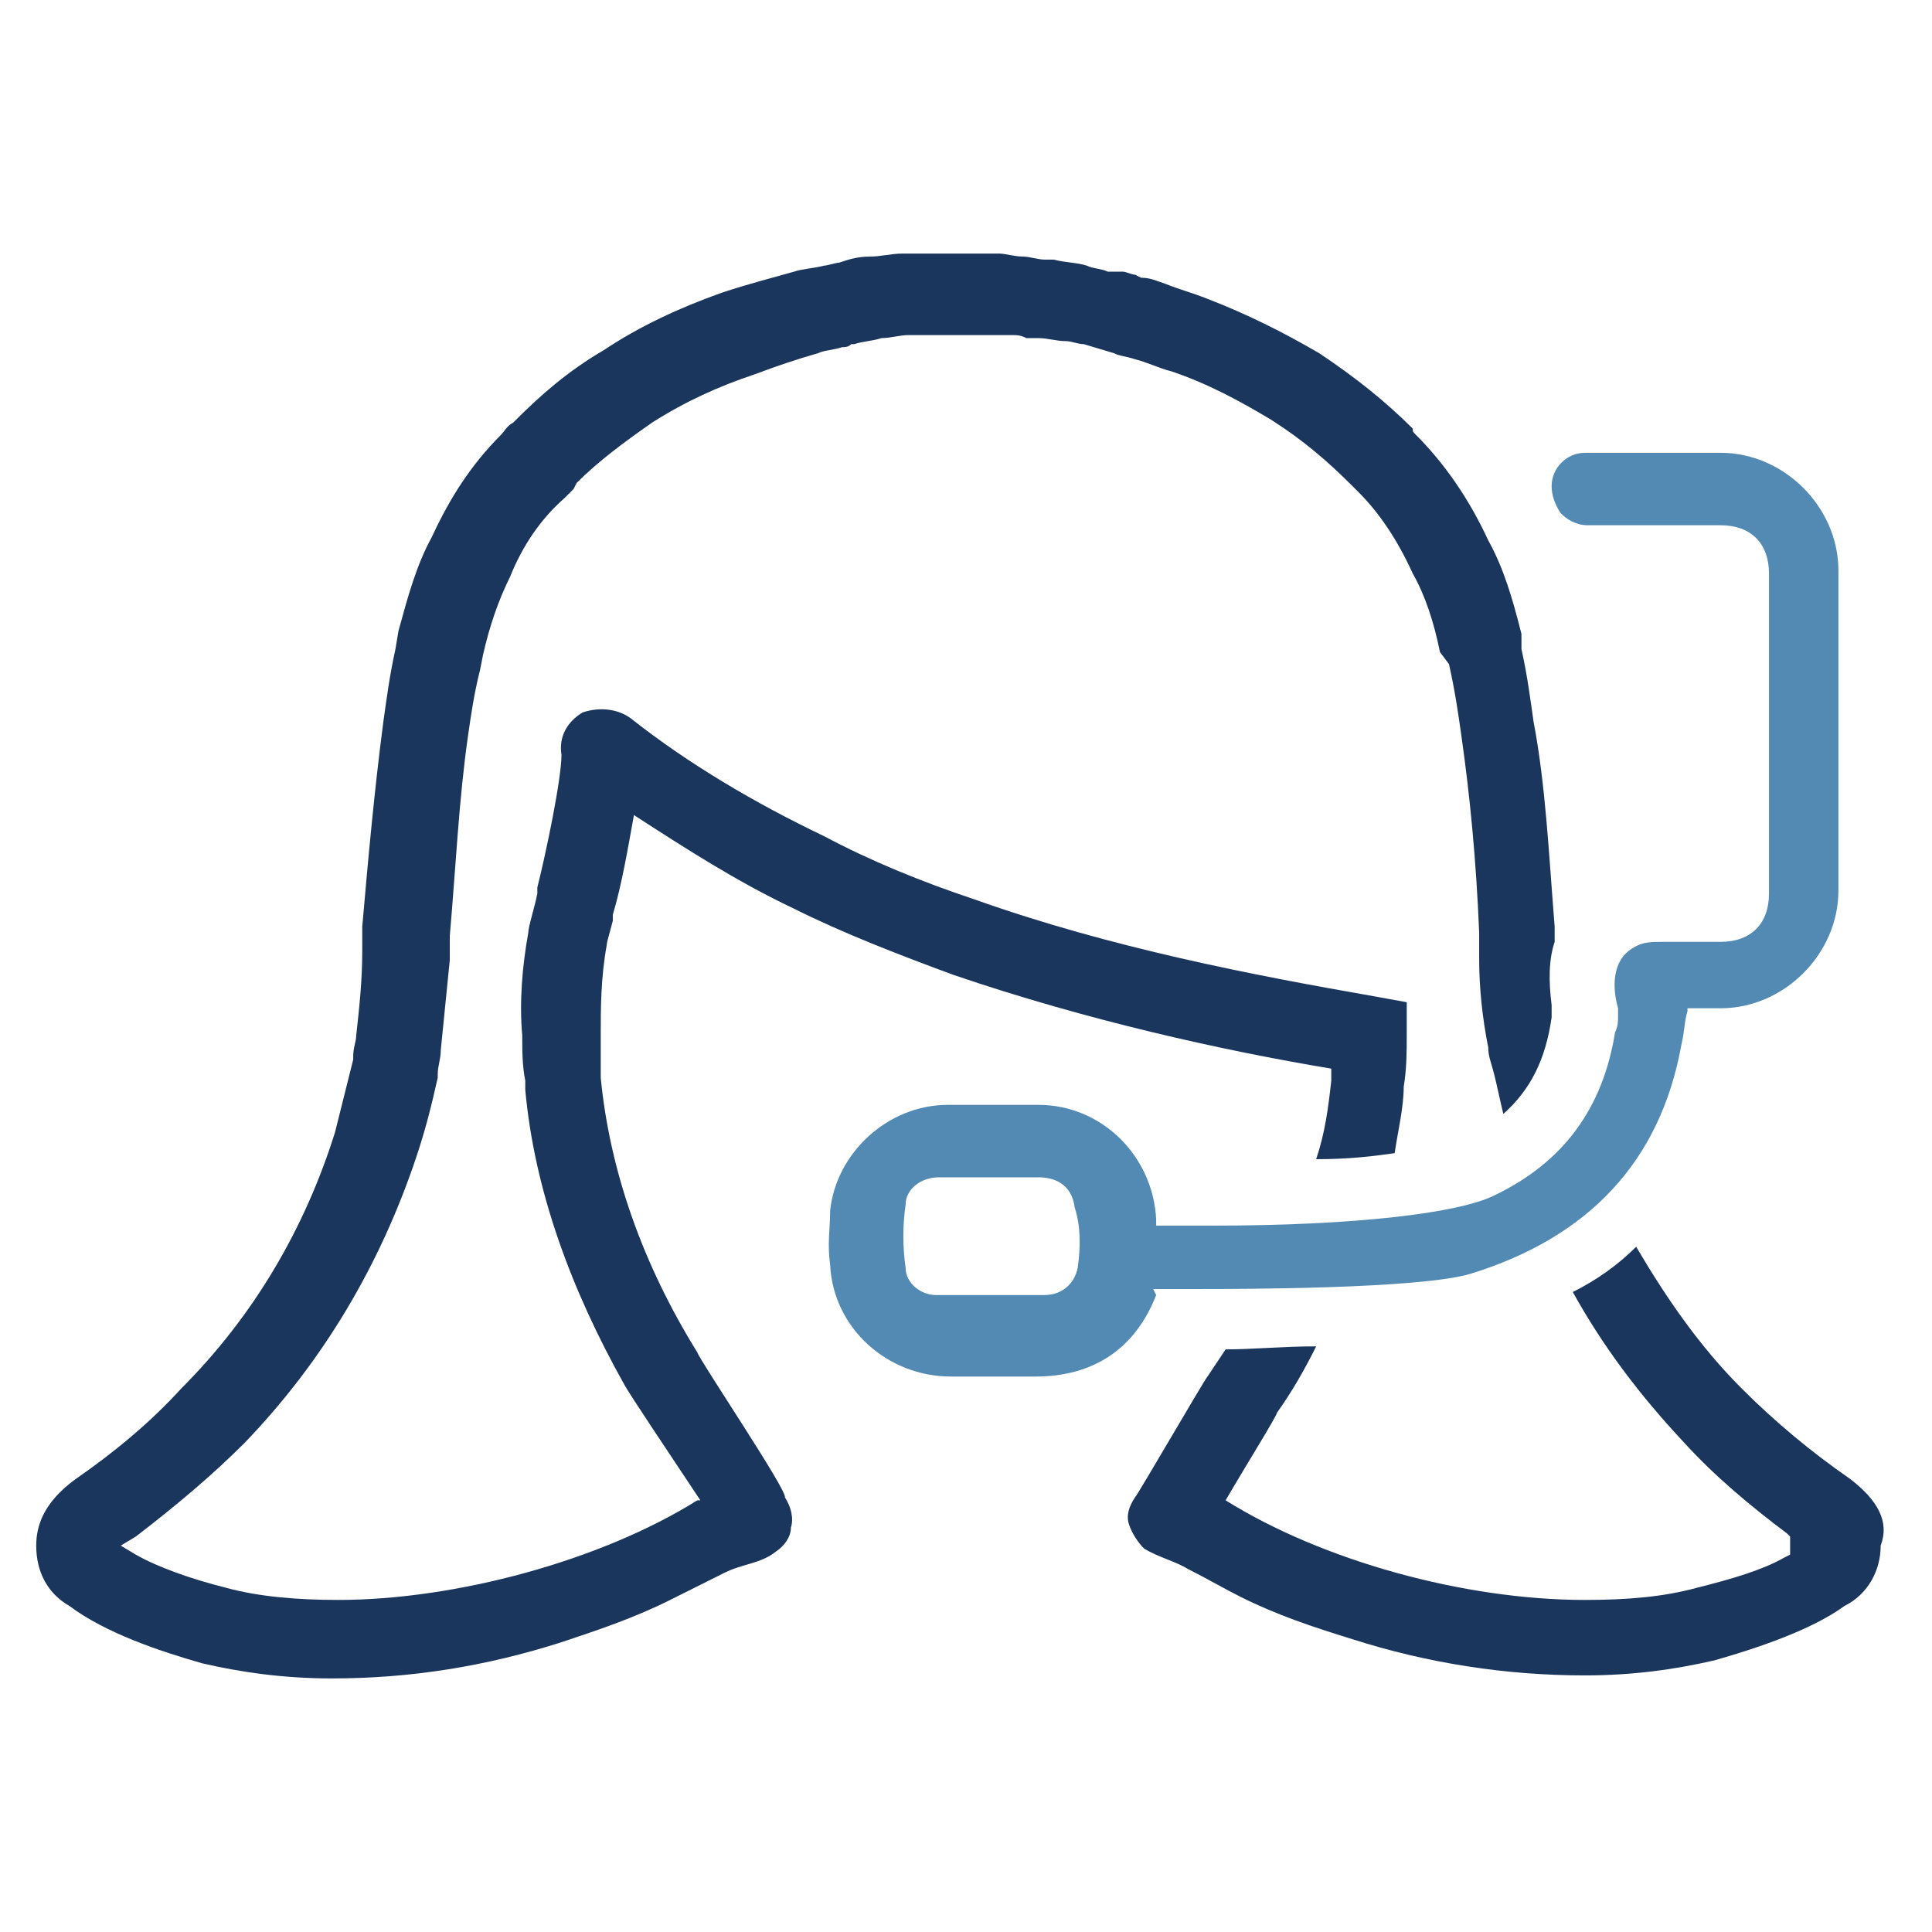
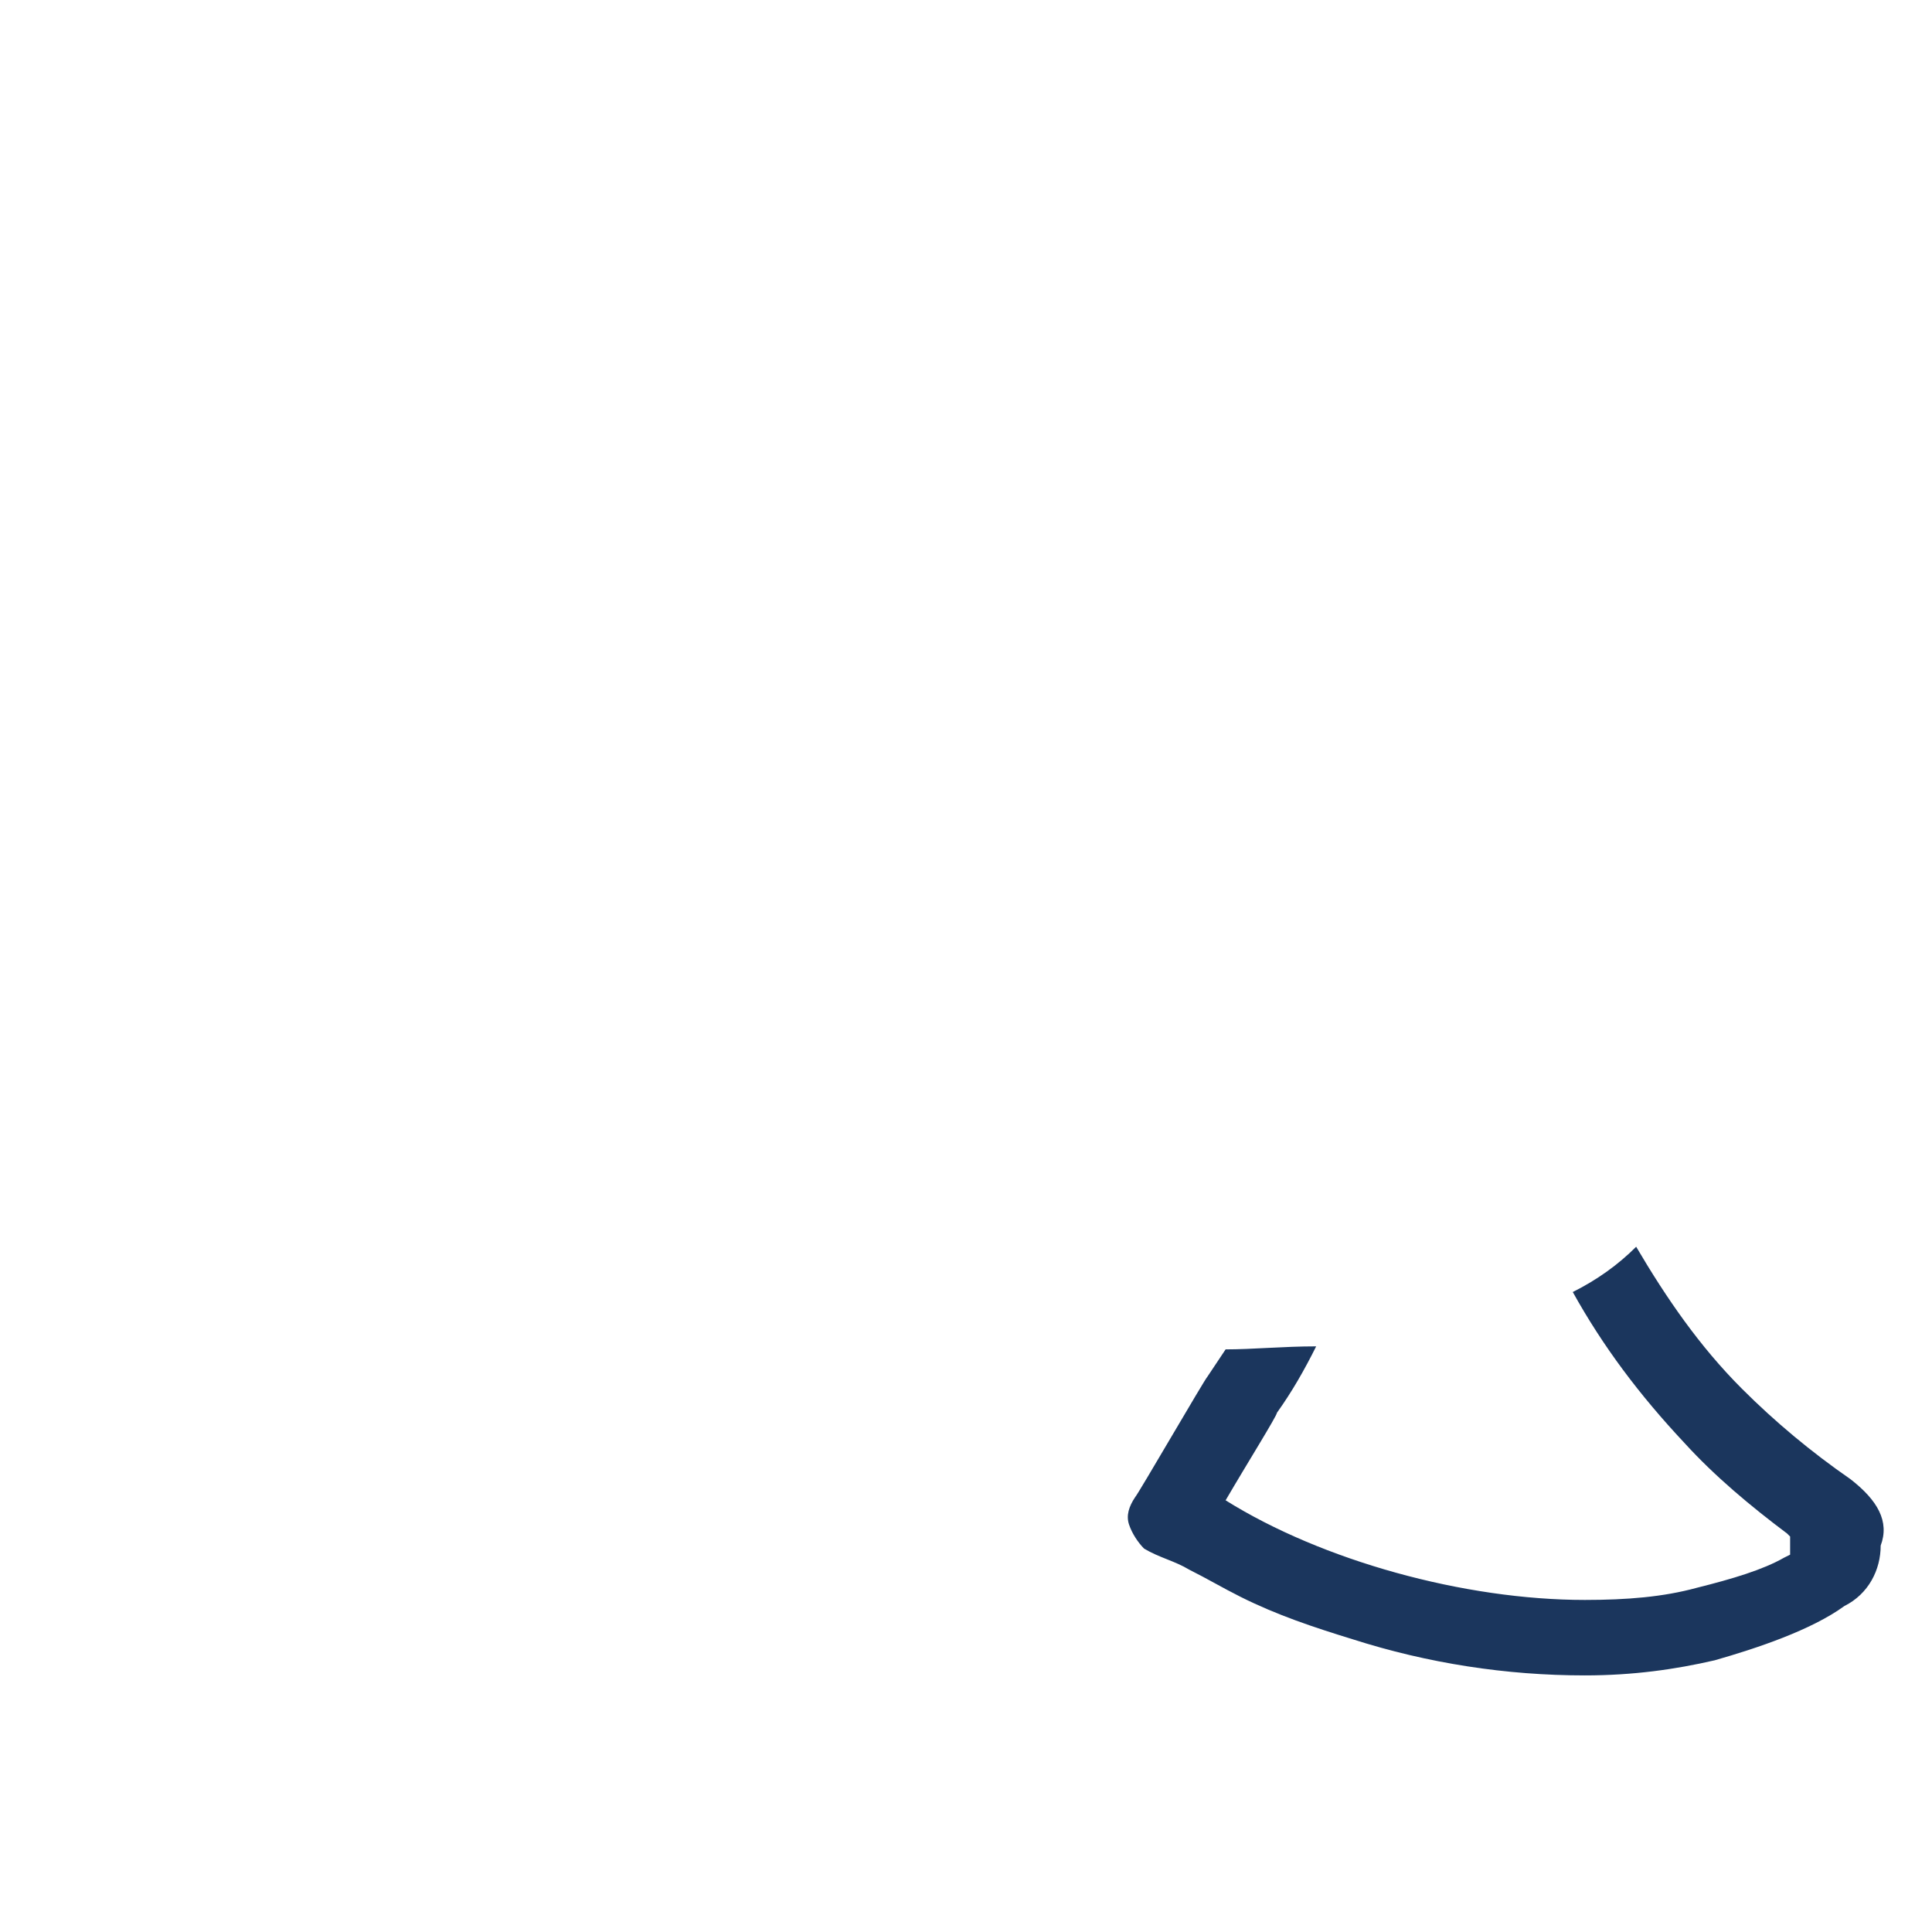
<svg xmlns="http://www.w3.org/2000/svg" version="1.1" id="Layer_1" x="0px" y="0px" viewBox="0 0 64 64" style="enable-background:new 0 0 64 64;" xml:space="preserve">
  <style type="text/css">
	.st0{fill:#1B365D;}
	.st1{fill:#538AB4;}
</style>
  <g>
    <path class="st0" d="M61.3,49c-1.3-0.9-2.5-1.9-3.6-3c-1.4-1.4-2.5-3-3.5-4.7c-0.6,0.6-1.3,1.1-2.1,1.5c1,1.8,2.2,3.4,3.7,5   c1,1.1,2.2,2.1,3.4,3l0.1,0.1v0.6l-0.2,0.1c-0.7,0.4-1.7,0.7-2.9,1c-1.1,0.3-2.3,0.4-3.7,0.4c-4,0-8.7-1.3-11.9-3.3   c0.7-1.2,1.7-2.8,1.7-2.9c0.5-0.7,0.9-1.4,1.3-2.2c-1.1,0-2.1,0.1-3,0.1c-0.2,0.3-0.4,0.6-0.6,0.9c-0.1,0.1-2.3,3.9-2.4,4   c-0.2,0.3-0.3,0.6-0.2,0.9c0.1,0.3,0.3,0.6,0.5,0.8c0.5,0.3,1,0.4,1.5,0.7c0.6,0.3,1.1,0.6,1.7,0.9c1.2,0.6,2.4,1,3.7,1.4   c2.5,0.8,5.1,1.2,7.7,1.2c1.6,0,3-0.2,4.3-0.5c1.4-0.4,3.2-1,4.3-1.8c0.8-0.4,1.2-1.2,1.2-2C62.6,50.4,62.2,49.7,61.3,49z" />
-     <path class="st0" d="M23.1,44.8c-1.8-2.9-2.9-6-3.2-9.1c0-0.5,0-1,0-1.4c0-0.9,0-1.9,0.2-3c0-0.1,0.1-0.4,0.2-0.8v-0.2   c0.3-1,0.5-2.2,0.7-3.3c1.7,1.1,3.4,2.2,5.3,3.1c1.6,0.8,3.4,1.5,5.3,2.2c4.4,1.5,8.9,2.5,12.5,3.1c0,0.1,0,0.3,0,0.4   c-0.1,0.9-0.2,1.7-0.5,2.6c1.1,0,1.9-0.1,2.6-0.2c0.1-0.7,0.3-1.5,0.3-2.2c0.1-0.6,0.1-1.2,0.1-1.7v-1.1L45.5,33   c-4-0.7-8.7-1.6-13.2-3.2c-1.8-0.6-3.5-1.3-5-2.1c-2.3-1.1-4.5-2.4-6.4-3.9c-0.4-0.3-1-0.4-1.6-0.2c-0.5,0.3-0.8,0.8-0.7,1.4   c0,0.8-0.5,3.2-0.8,4.4v0.2c-0.1,0.5-0.3,1.1-0.3,1.3c-0.2,1.1-0.3,2.3-0.2,3.4c0,0.5,0,1,0.1,1.5V36v0.1c0.3,3.3,1.5,6.6,3.3,9.8   c0.1,0.2,1.5,2.3,2.5,3.8h-0.1c-3.2,2-8,3.3-11.9,3.3c-1.3,0-2.6-0.1-3.7-0.4c-1.2-0.3-2.3-0.7-3-1.1L4,51.2l0.5-0.3   c1.3-1,2.5-2,3.6-3.1c2.6-2.7,4.5-5.9,5.7-9.5c0.3-0.9,0.5-1.7,0.7-2.6v-0.1c0-0.3,0.1-0.5,0.1-0.8c0.1-1,0.2-2,0.3-3V31   c0.2-2.3,0.3-4.5,0.6-6.6c0.1-0.7,0.2-1.4,0.4-2.2l0.1-0.5c0.2-0.9,0.5-1.8,0.9-2.6c0.4-1,1-1.9,1.8-2.6l0.2-0.2l0.1-0.1l0.1-0.2   c0.7-0.7,1.5-1.3,2.5-2c1.1-0.7,2.2-1.2,3.4-1.6c0.8-0.3,1.4-0.5,2.1-0.7c0.2-0.1,0.5-0.1,0.8-0.2c0.1,0,0.2,0,0.3-0.1h0.1   c0.3-0.1,0.6-0.1,0.9-0.2c0.3,0,0.6-0.1,0.9-0.1c0.2,0,0.4,0,0.7,0c0.8,0,1.4,0,2.1,0l0,0c0.1,0,0.3,0,0.5,0h0.1   c0.2,0,0.3,0,0.5,0.1h0.4c0.3,0,0.6,0.1,0.9,0.1c0.2,0,0.4,0.1,0.6,0.1l1,0.3c0.2,0.1,0.4,0.1,0.7,0.2c0.4,0.1,0.8,0.3,1.2,0.4   c1.2,0.4,2.3,1,3.3,1.6c1.1,0.7,1.9,1.4,2.7,2.2l0.2,0.2c0.7,0.7,1.3,1.6,1.8,2.7c0.4,0.7,0.7,1.6,0.9,2.6L48,22   c0.2,0.9,0.3,1.6,0.4,2.3c0.3,2.1,0.5,4.2,0.6,6.6v0.9c0,0.9,0.1,1.9,0.3,2.9c0,0.3,0.1,0.5,0.2,0.9c0.1,0.4,0.2,0.9,0.3,1.3   c0.9-0.8,1.4-1.8,1.6-3.2v-0.4c-0.1-0.8-0.1-1.5,0.1-2.1v-0.5c-0.2-2.5-0.3-4.7-0.7-6.8c-0.1-0.7-0.2-1.5-0.4-2.4l0-0.5   c-0.3-1.2-0.6-2.2-1.1-3.1c-0.6-1.3-1.4-2.5-2.4-3.5c-0.1-0.1-0.1-0.1-0.1-0.2l0,0c-0.9-0.9-1.9-1.7-3.1-2.5   c-1.2-0.7-2.4-1.3-3.7-1.8c-0.5-0.2-0.9-0.3-1.4-0.5c-0.3-0.1-0.5-0.2-0.8-0.2l-0.2-0.1c-0.1,0-0.3-0.1-0.4-0.1l-0.5,0   c-0.2-0.1-0.5-0.1-0.7-0.2c-0.3-0.1-0.7-0.1-1.1-0.2h-0.3c-0.2,0-0.5-0.1-0.7-0.1c-0.3,0-0.6-0.1-0.8-0.1H33c-0.7,0-1.4,0-2.2,0   c-0.3,0-0.6,0-0.9,0c-0.4,0-0.7,0.1-1.1,0.1s-0.7,0.1-1,0.2c-0.1,0-0.4,0.1-0.5,0.1c-0.4,0.1-0.7,0.1-1,0.2   c-0.7,0.2-1.5,0.4-2.4,0.7c-1.4,0.5-2.7,1.1-3.9,1.9c-1.2,0.7-2.1,1.5-2.9,2.3L17,14c-0.2,0.1-0.3,0.3-0.4,0.4   c-1,1-1.7,2.1-2.3,3.4c-0.5,0.9-0.8,2-1.1,3.1l-0.1,0.6c-0.2,0.9-0.3,1.7-0.4,2.4c-0.3,2.3-0.5,4.5-0.7,6.8v0.8   c0,1-0.1,1.9-0.2,2.8c0,0.2-0.1,0.4-0.1,0.7v0.1c-0.2,0.8-0.4,1.6-0.6,2.4c-1,3.2-2.7,6.1-5.1,8.5c-1,1.1-2.2,2.1-3.5,3   c-1.1,0.8-1.3,1.6-1.3,2.2c0,0.9,0.4,1.6,1.1,2c1.2,0.9,3,1.5,4.4,1.9c1.3,0.3,2.7,0.5,4.3,0.5c2.6,0,5.1-0.4,7.6-1.2   c1.2-0.4,2.4-0.8,3.6-1.4c0.6-0.3,1.2-0.6,1.8-0.9c0.6-0.3,1.2-0.3,1.7-0.7c0.3-0.2,0.5-0.5,0.5-0.8c0.1-0.3,0-0.7-0.2-1   C26.1,49.4,23.2,45.1,23.1,44.8z" />
-     <path class="st1" d="M38.2,42.7h0.3c0.3,0,0.7,0,1.3,0c1.2,0,7.2,0,8.9-0.5c3.9-1.2,6.3-3.7,7-7.6c0.1-0.4,0.1-0.8,0.2-1.1v-0.1H57   c2.1,0,3.9-1.8,3.9-3.9c0-3.6,0-7.1,0-10.6c0-2.1-1.8-3.9-3.9-3.9h-4.5c-0.6,0-1.1,0.5-1.1,1.1c0,0.3,0.1,0.6,0.3,0.9   c0.2,0.2,0.5,0.4,0.9,0.4H57c1,0,1.6,0.6,1.6,1.6v10.6c0,1-0.6,1.6-1.6,1.6c-0.6,0-1.3,0-1.9,0c-0.4,0-0.7,0-1,0.2   c-0.7,0.4-0.7,1.3-0.5,2c0,0.1,0,0.2,0,0.3s0,0.3-0.1,0.5c-0.4,2.5-1.7,4.3-4,5.4c-1.2,0.6-4.7,1-9.3,1c-0.7,0-1.3,0-1.9,0   c0-0.1,0-0.1,0-0.2c-0.1-2.1-1.8-3.8-3.9-3.8h-1.8h-1.2c-2,0-3.7,1.6-3.9,3.5c0,0.6-0.1,1.1,0,1.8c0.1,2.1,1.9,3.7,4,3.7h1.4h1.4   c1.9,0,3.3-0.9,4-2.7C38.2,42.7,38.2,42.7,38.2,42.7z M35.7,42c-0.1,0.5-0.5,0.9-1.1,0.9s-1.2,0-1.8,0s-1.2,0-1.8,0   c-0.5,0-1-0.4-1-0.9c-0.1-0.7-0.1-1.4,0-2.1c0-0.5,0.5-0.9,1.1-0.9c0.2,0,0.4,0,0.6,0l0,0h2.7c0.5,0,1.1,0.2,1.2,1   C35.8,40.6,35.8,41.3,35.7,42z" />
  </g>
</svg>